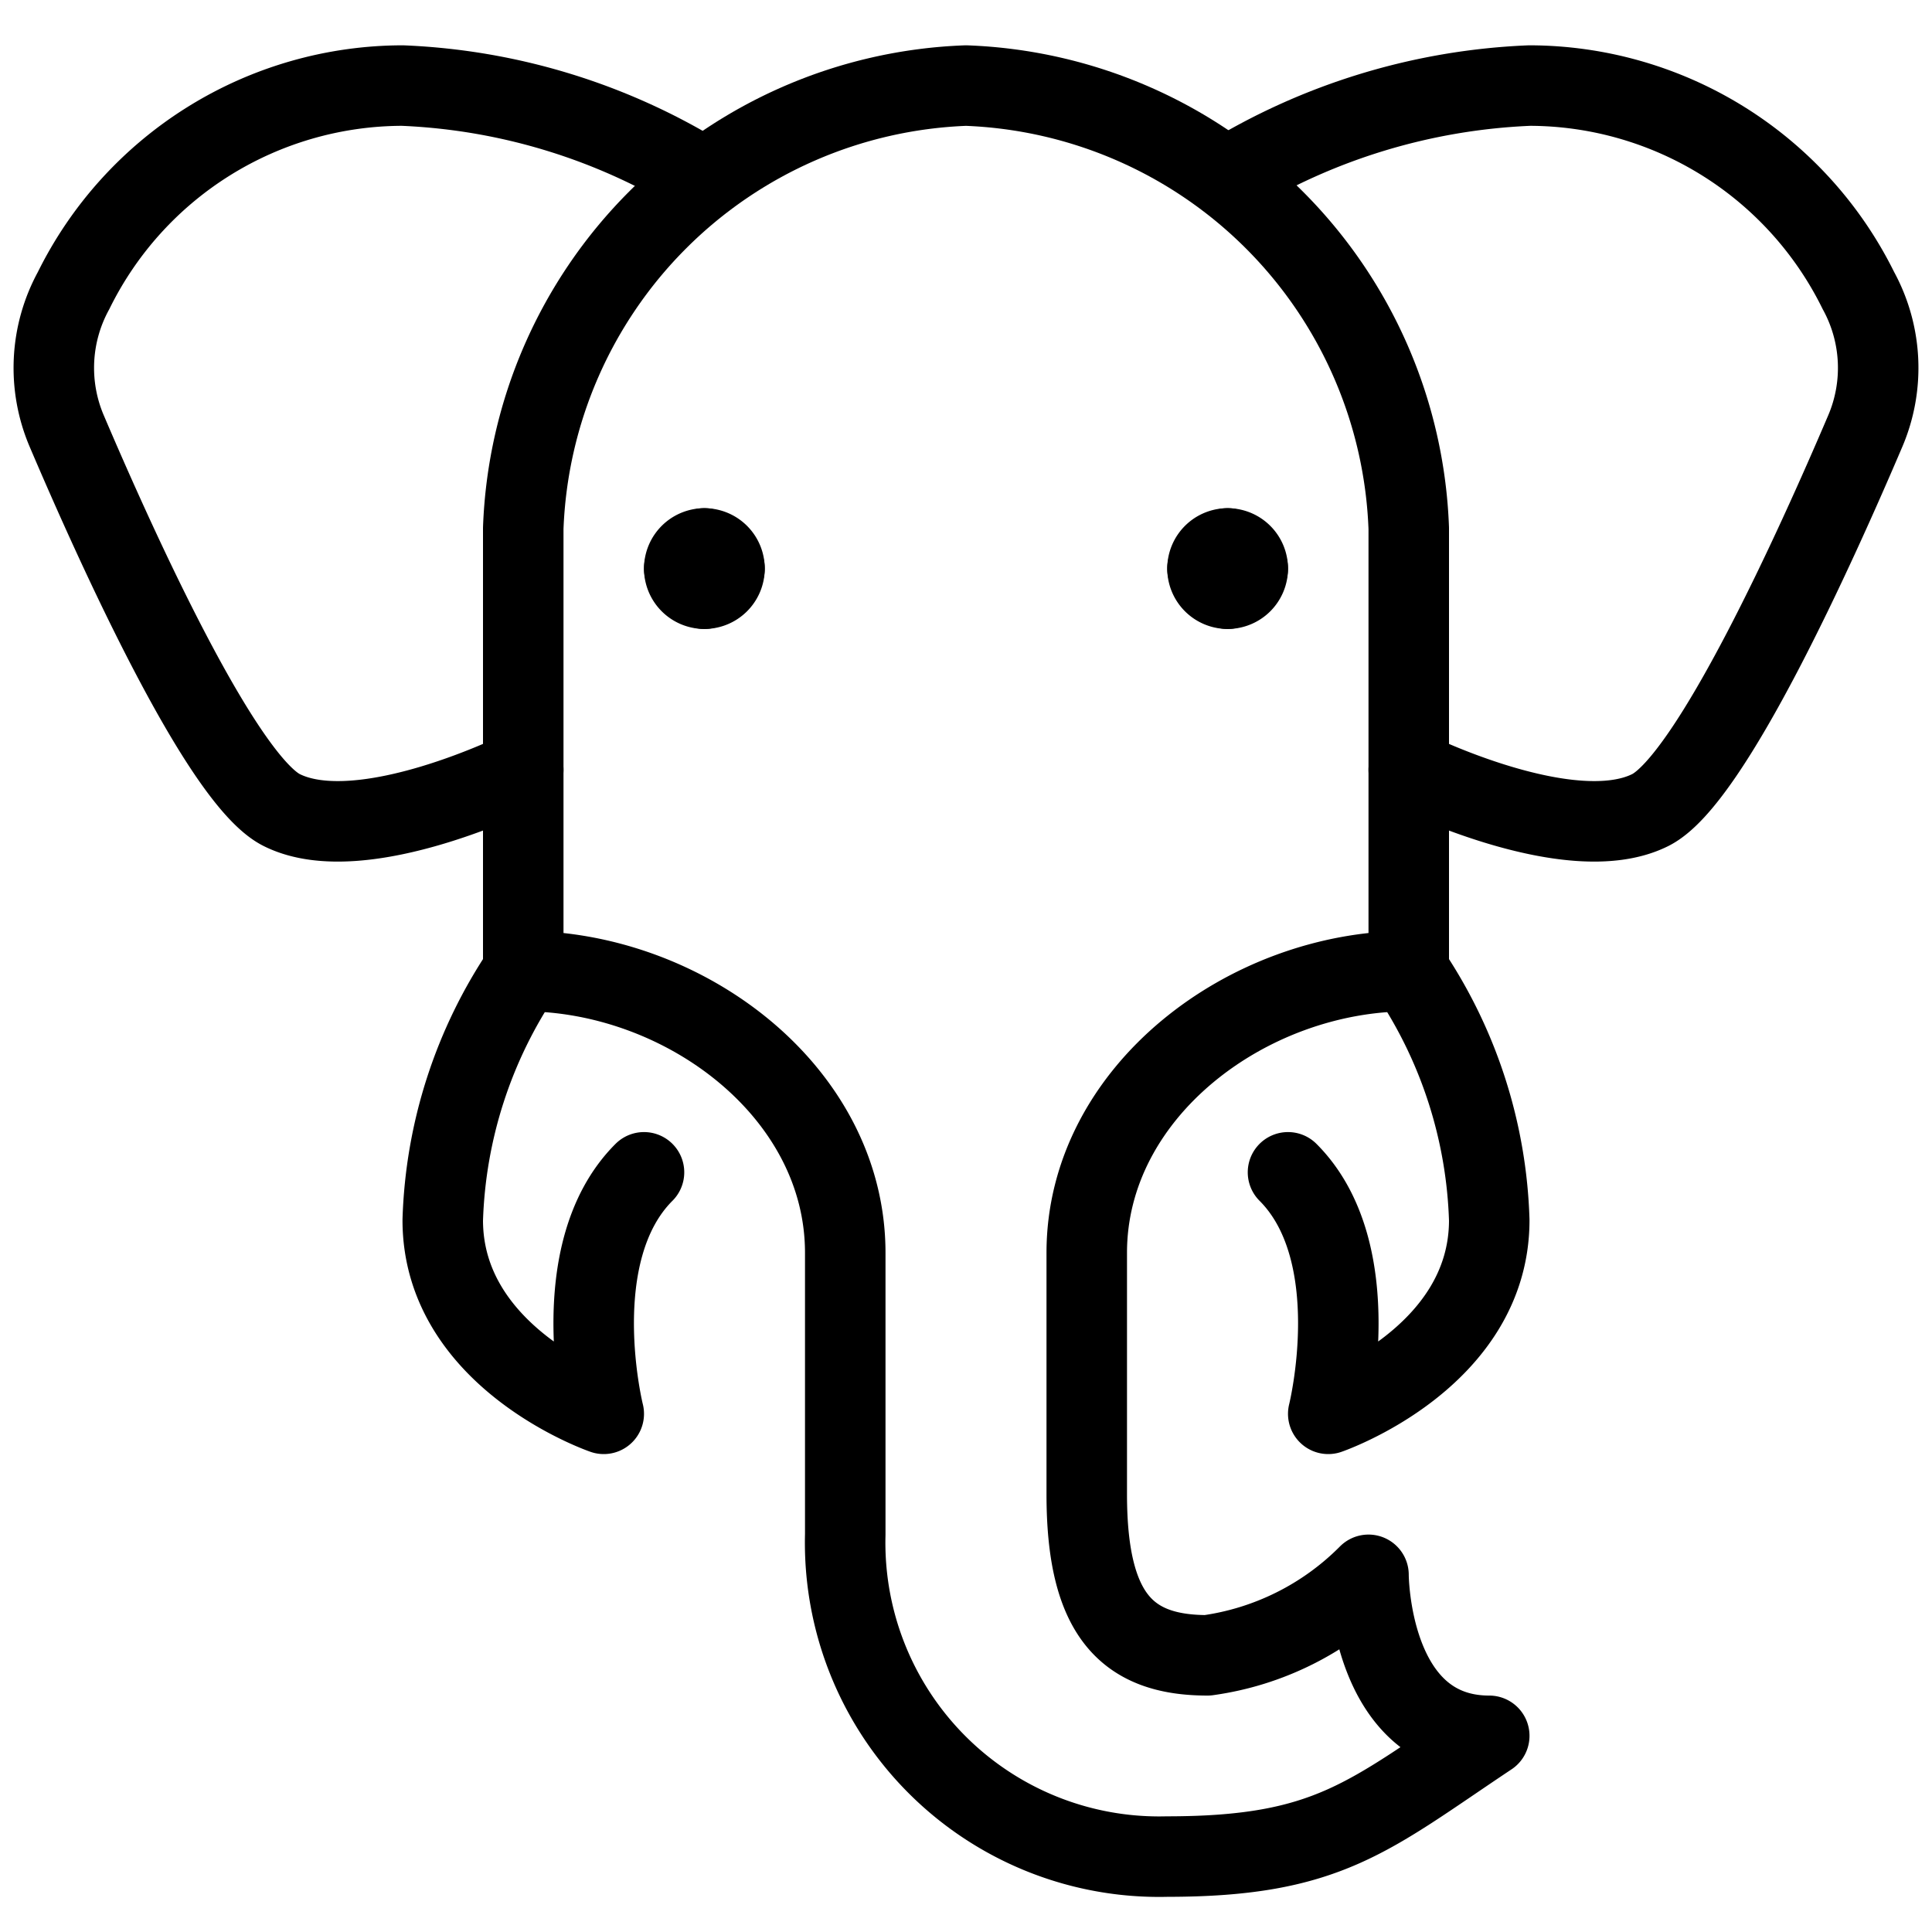
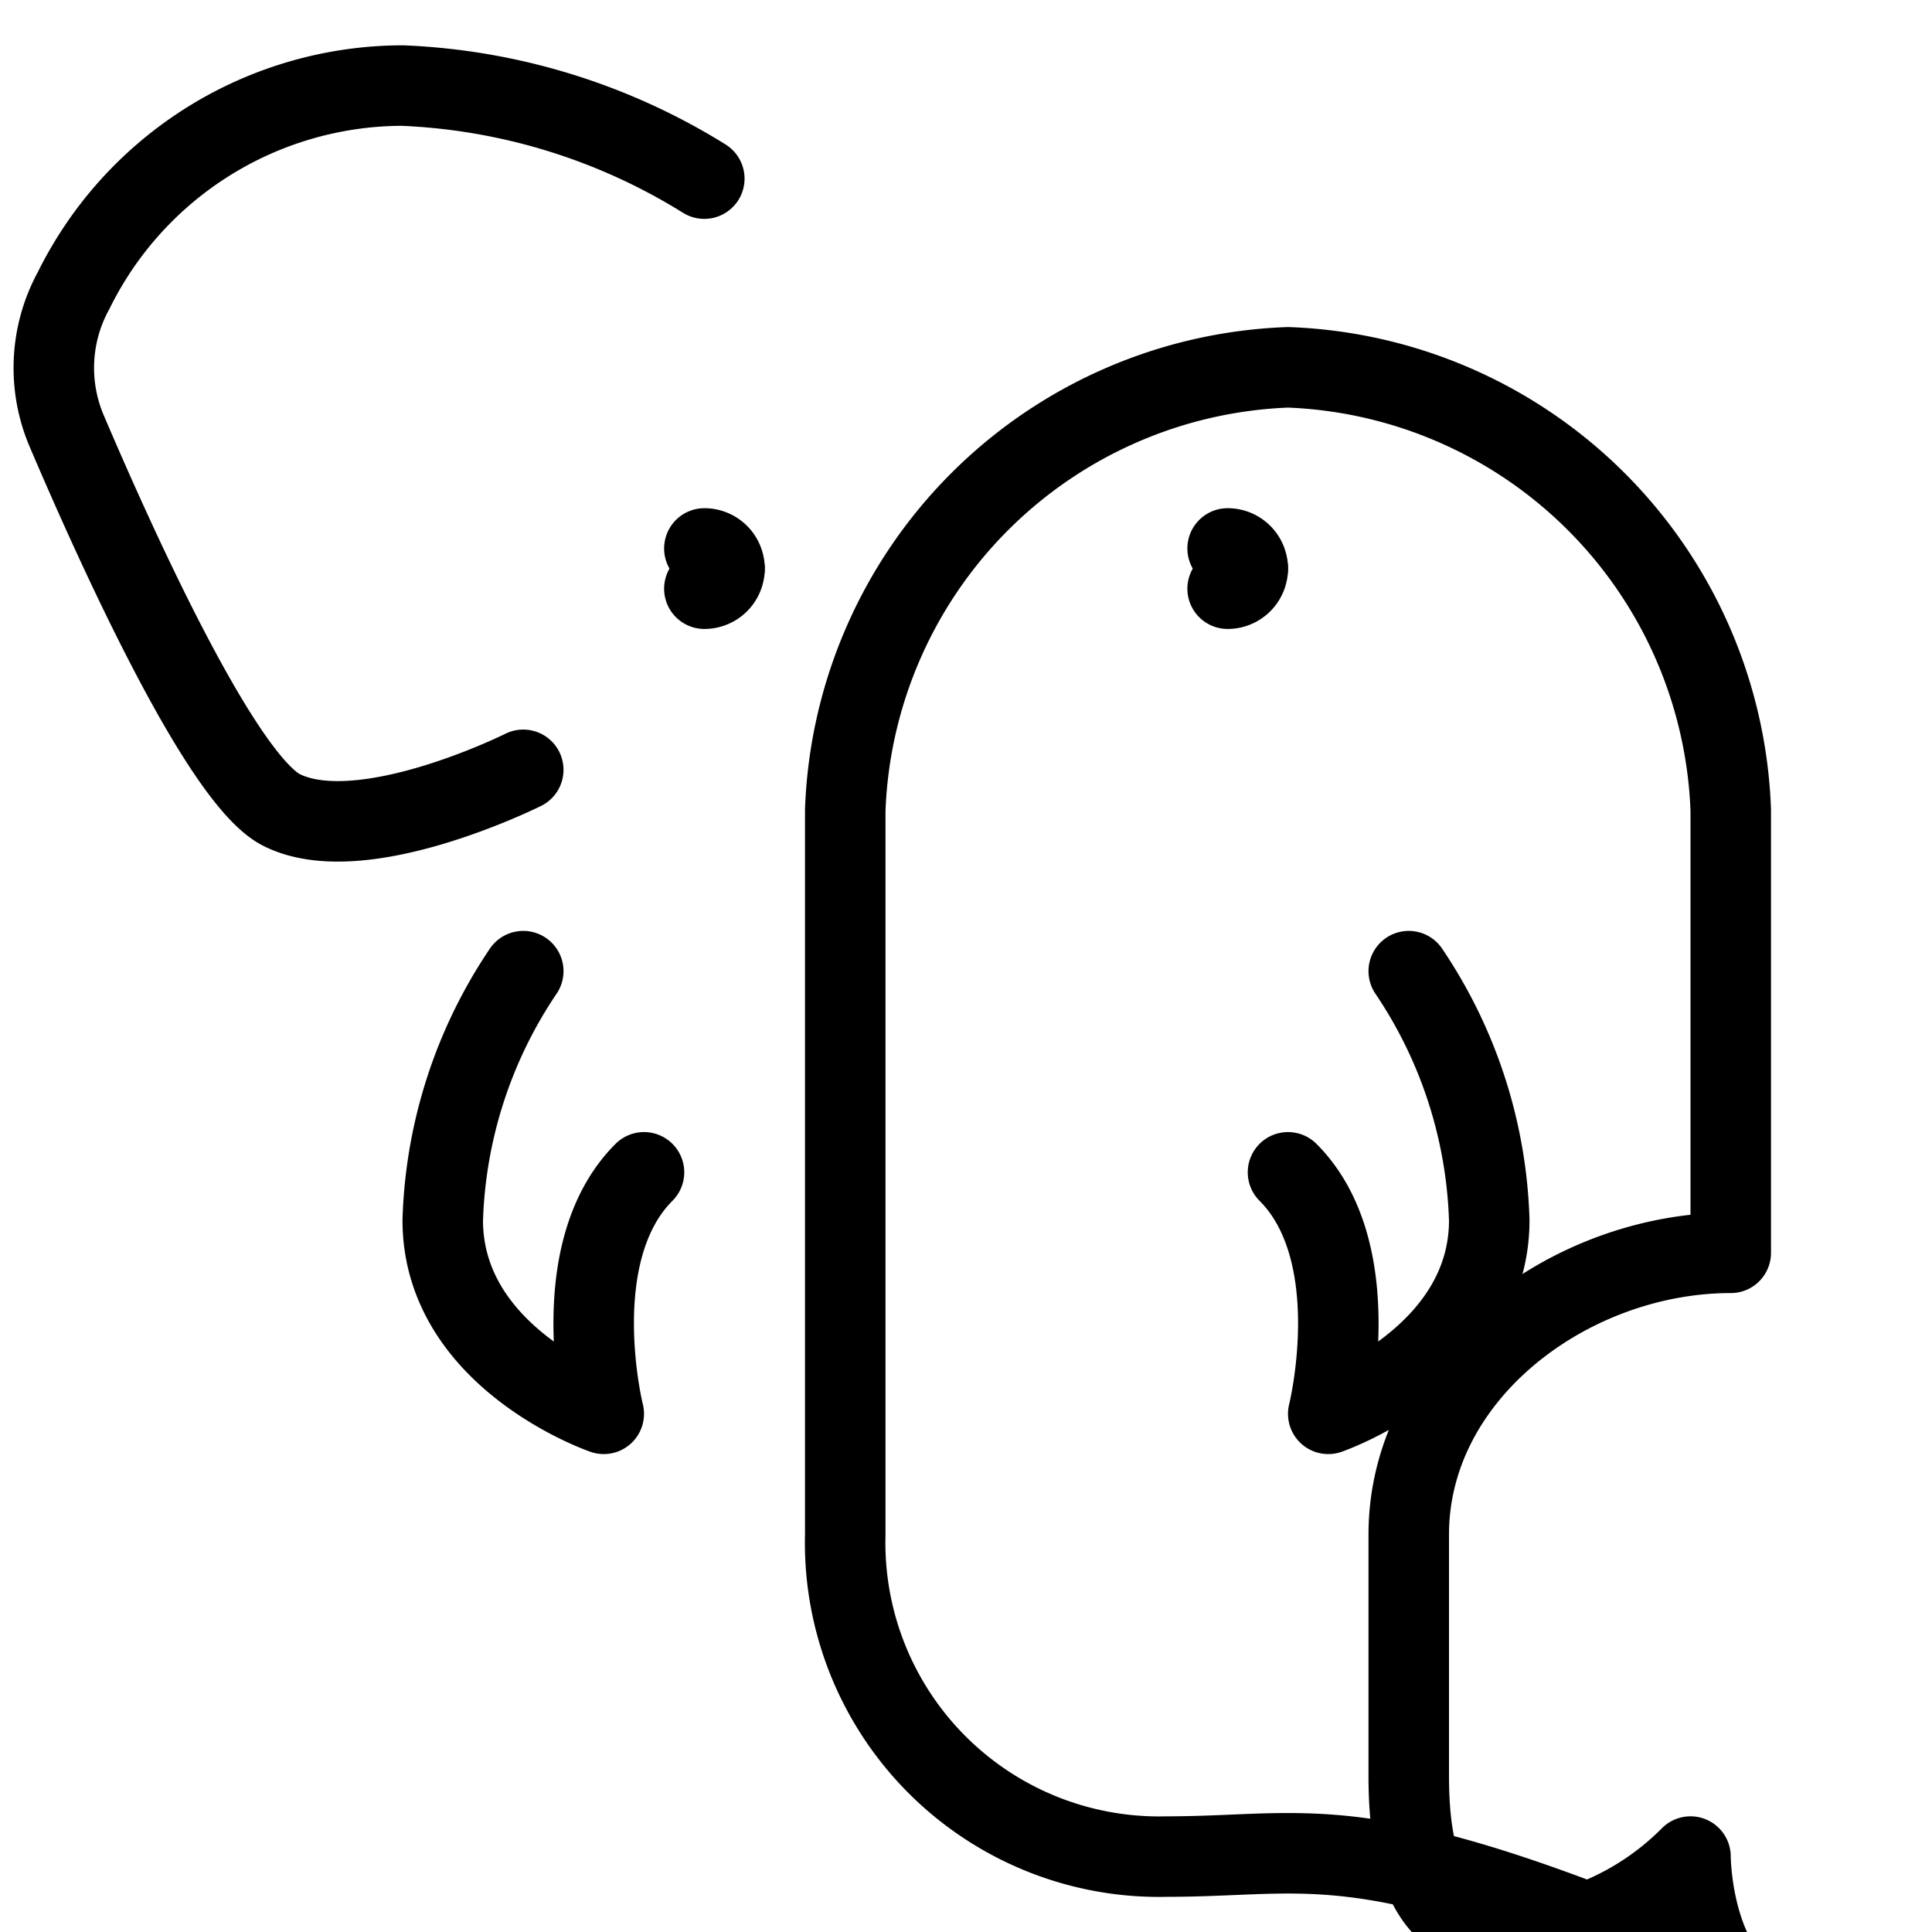
<svg xmlns="http://www.w3.org/2000/svg" viewBox="0 0 24 24">
  <g transform="matrix(1,0,0,1,0,0)">
-     <path d="M14.5,23.063a3.9,3.9,0,0,1-4-4v-3.5c0-2-2-3.5-4-3.5v-5.5a5.713,5.713,0,0,1,5.5-5.5,5.713,5.713,0,0,1,5.5,5.5v5.5c-2,0-4,1.5-4,3.5v3c0,1.5.5,2,1.5,2a3.491,3.491,0,0,0,2-1s0,2,1.5,2C17,22.563,16.5,23.063,14.5,23.063Z" fill="none" stroke="#000000" stroke-linecap="round" stroke-linejoin="round" />
+     <path d="M14.5,23.063a3.9,3.9,0,0,1-4-4v-3.5v-5.5a5.713,5.713,0,0,1,5.5-5.5,5.713,5.713,0,0,1,5.5,5.5v5.5c-2,0-4,1.5-4,3.5v3c0,1.5.5,2,1.5,2a3.491,3.491,0,0,0,2-1s0,2,1.5,2C17,22.563,16.5,23.063,14.5,23.063Z" fill="none" stroke="#000000" stroke-linecap="round" stroke-linejoin="round" />
    <path d="M17.5,12.064a5.843,5.843,0,0,1,1,3.093c0,1.719-2,2.406-2,2.406s.5-2-.5-3" fill="none" stroke="#000000" stroke-linecap="round" stroke-linejoin="round" />
    <path d="M6.5,12.064a5.843,5.843,0,0,0-1,3.093c0,1.719,2,2.406,2,2.406s-.5-2,.5-3" fill="none" stroke="#000000" stroke-linecap="round" stroke-linejoin="round" />
    <path d="M8.75,6.813a.25.25,0,0,1,.25.25" fill="none" stroke="#000000" stroke-linecap="round" stroke-linejoin="round" />
-     <path d="M8.5,7.063a.25.25,0,0,1,.25-.25" fill="none" stroke="#000000" stroke-linecap="round" stroke-linejoin="round" />
-     <path d="M8.75,7.313a.25.25,0,0,1-.25-.25" fill="none" stroke="#000000" stroke-linecap="round" stroke-linejoin="round" />
    <path d="M9,7.063a.25.25,0,0,1-.25.25" fill="none" stroke="#000000" stroke-linecap="round" stroke-linejoin="round" />
    <path d="M15.25,6.813a.25.25,0,0,1,.25.25" fill="none" stroke="#000000" stroke-linecap="round" stroke-linejoin="round" />
-     <path d="M15,7.063a.25.25,0,0,1,.25-.25" fill="none" stroke="#000000" stroke-linecap="round" stroke-linejoin="round" />
-     <path d="M15.25,7.313a.25.25,0,0,1-.25-.25" fill="none" stroke="#000000" stroke-linecap="round" stroke-linejoin="round" />
    <path d="M15.5,7.063a.25.25,0,0,1-.25.25" fill="none" stroke="#000000" stroke-linecap="round" stroke-linejoin="round" />
-     <path d="M15.239,2.21A7.8,7.8,0,0,1,19,1.063,4.563,4.563,0,0,1,23.086,3.61a2,2,0,0,1,.085,1.745c-.61,1.431-1.921,4.334-2.671,4.708-1,.5-3-.5-3-.5" fill="none" stroke="#000000" stroke-linecap="round" stroke-linejoin="round" />
    <path d="M8.749,2.219A7.688,7.688,0,0,0,5,1.063,4.563,4.563,0,0,0,.914,3.61,2,2,0,0,0,.829,5.355C1.439,6.786,2.75,9.689,3.5,10.063c1,.5,3-.5,3-.5" fill="none" stroke="#000000" stroke-linecap="round" stroke-linejoin="round" />
  </g>
</svg>